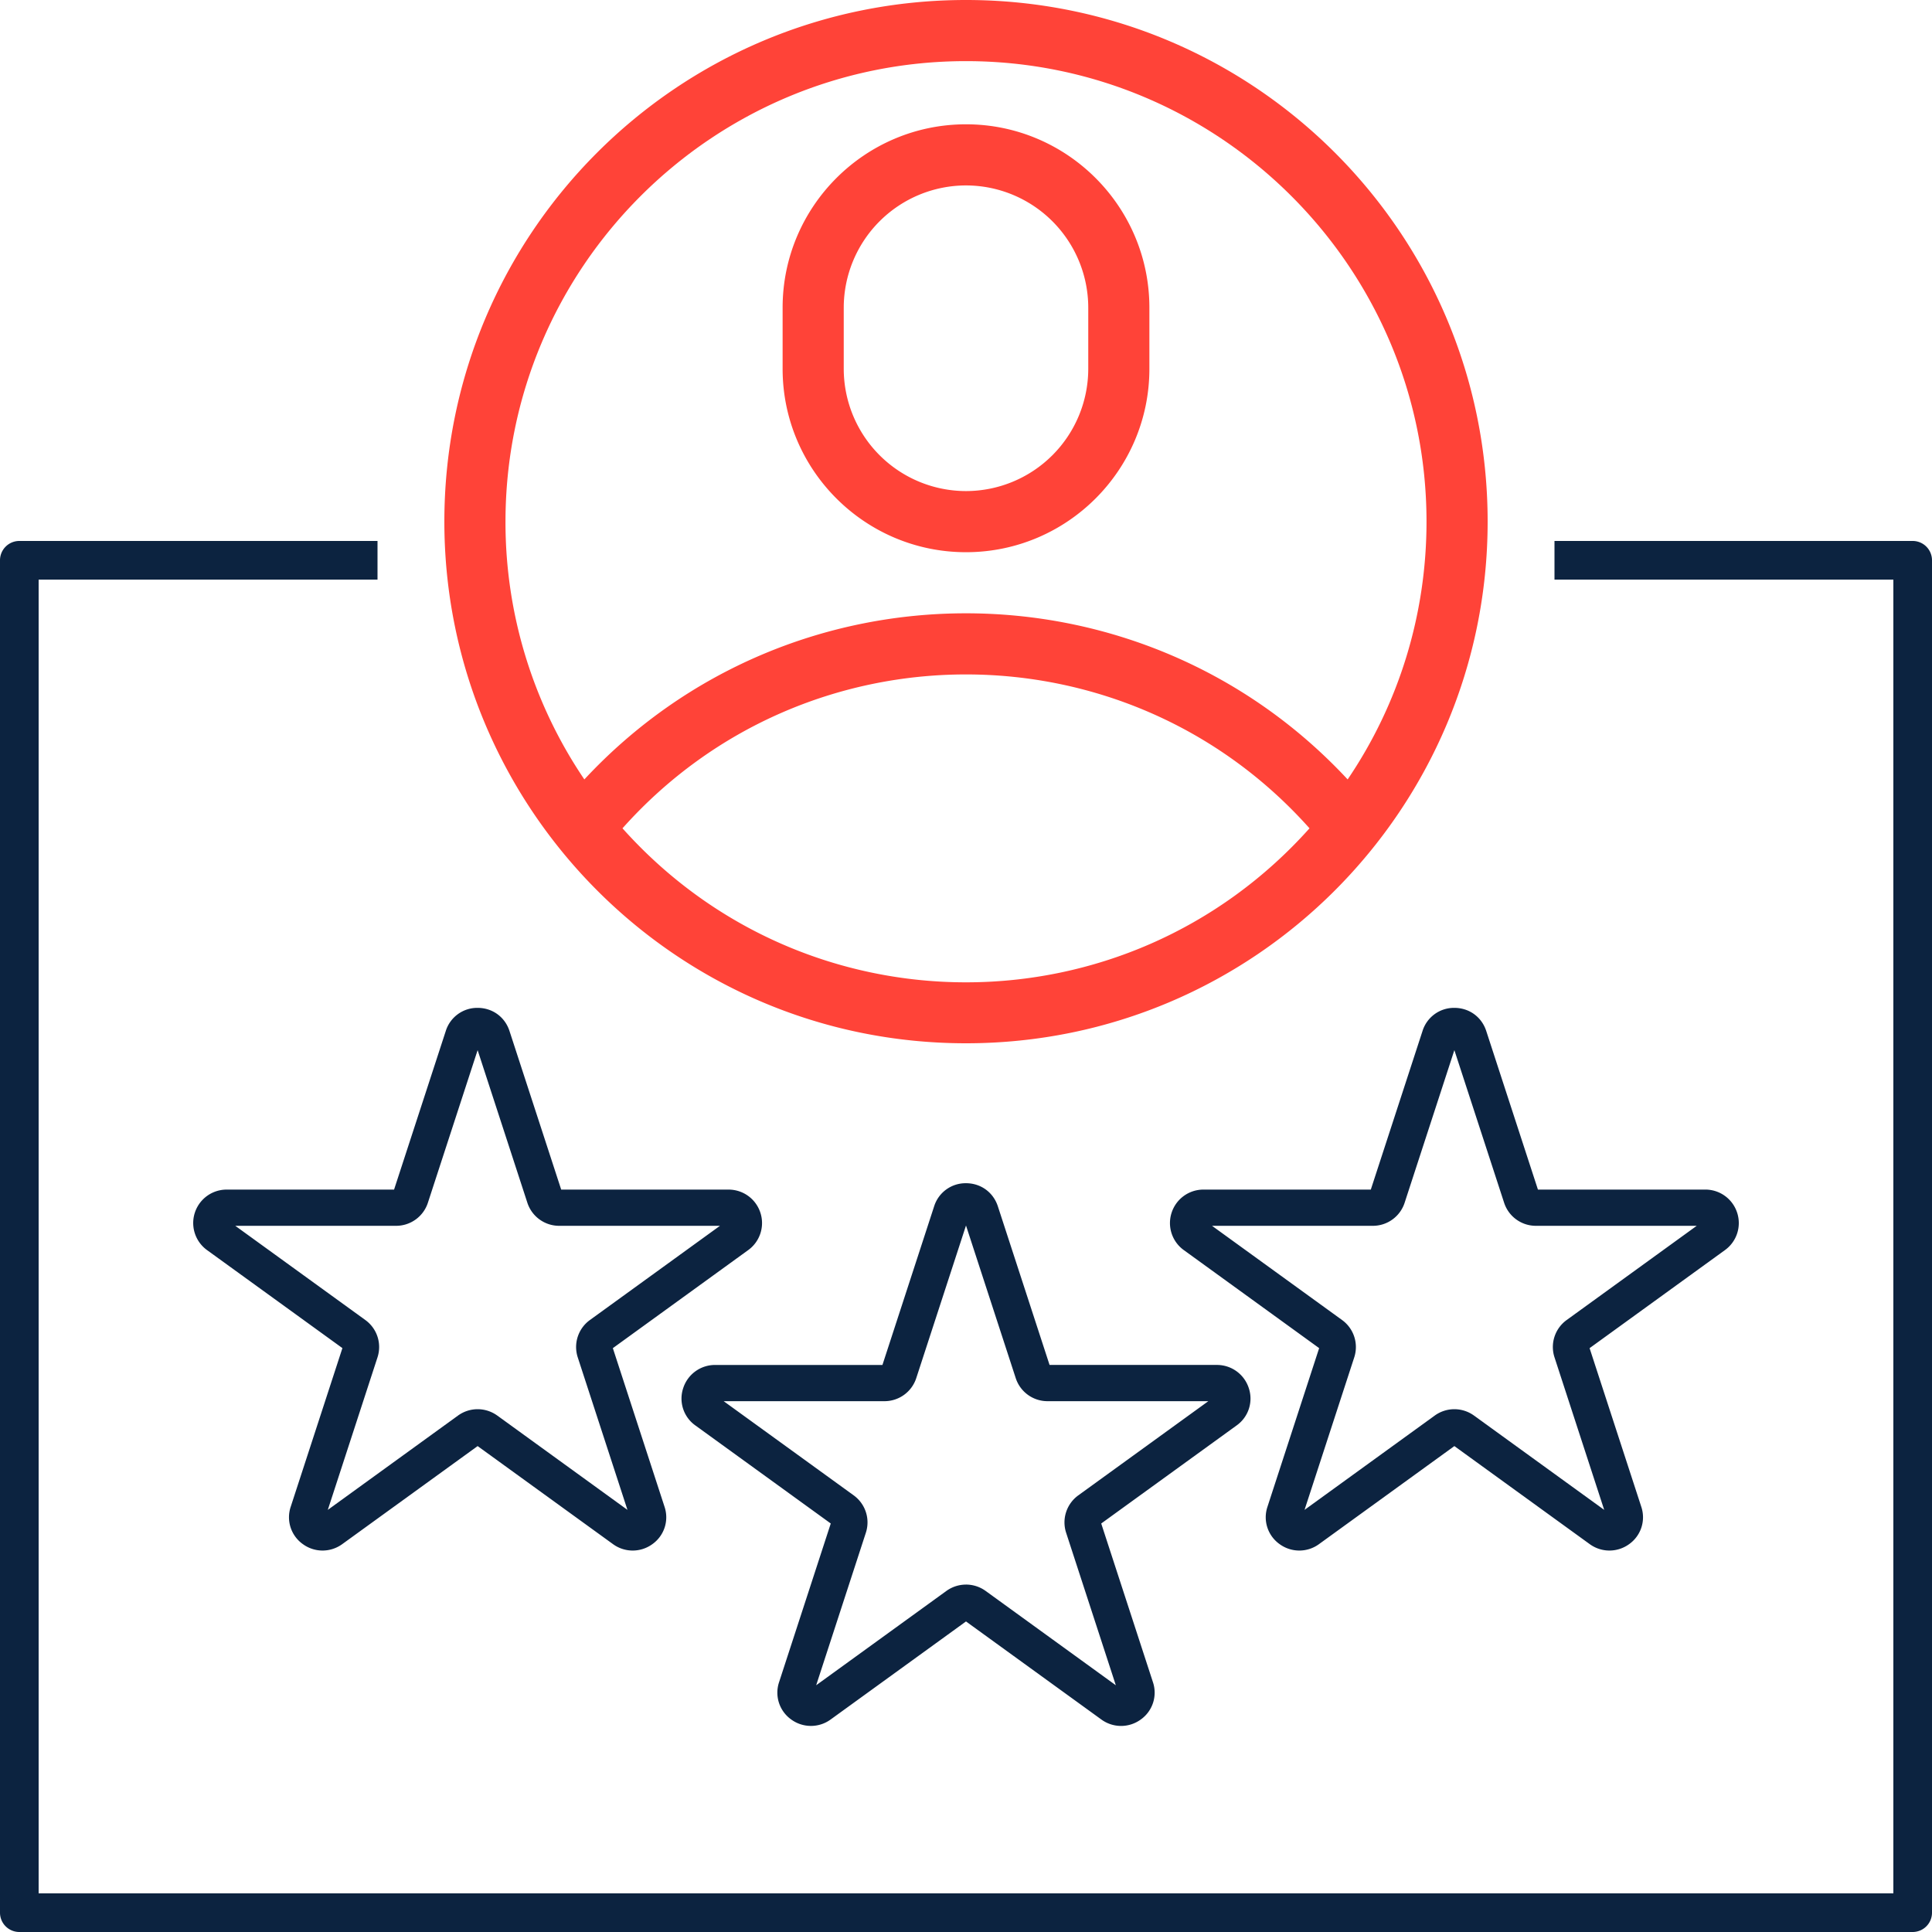
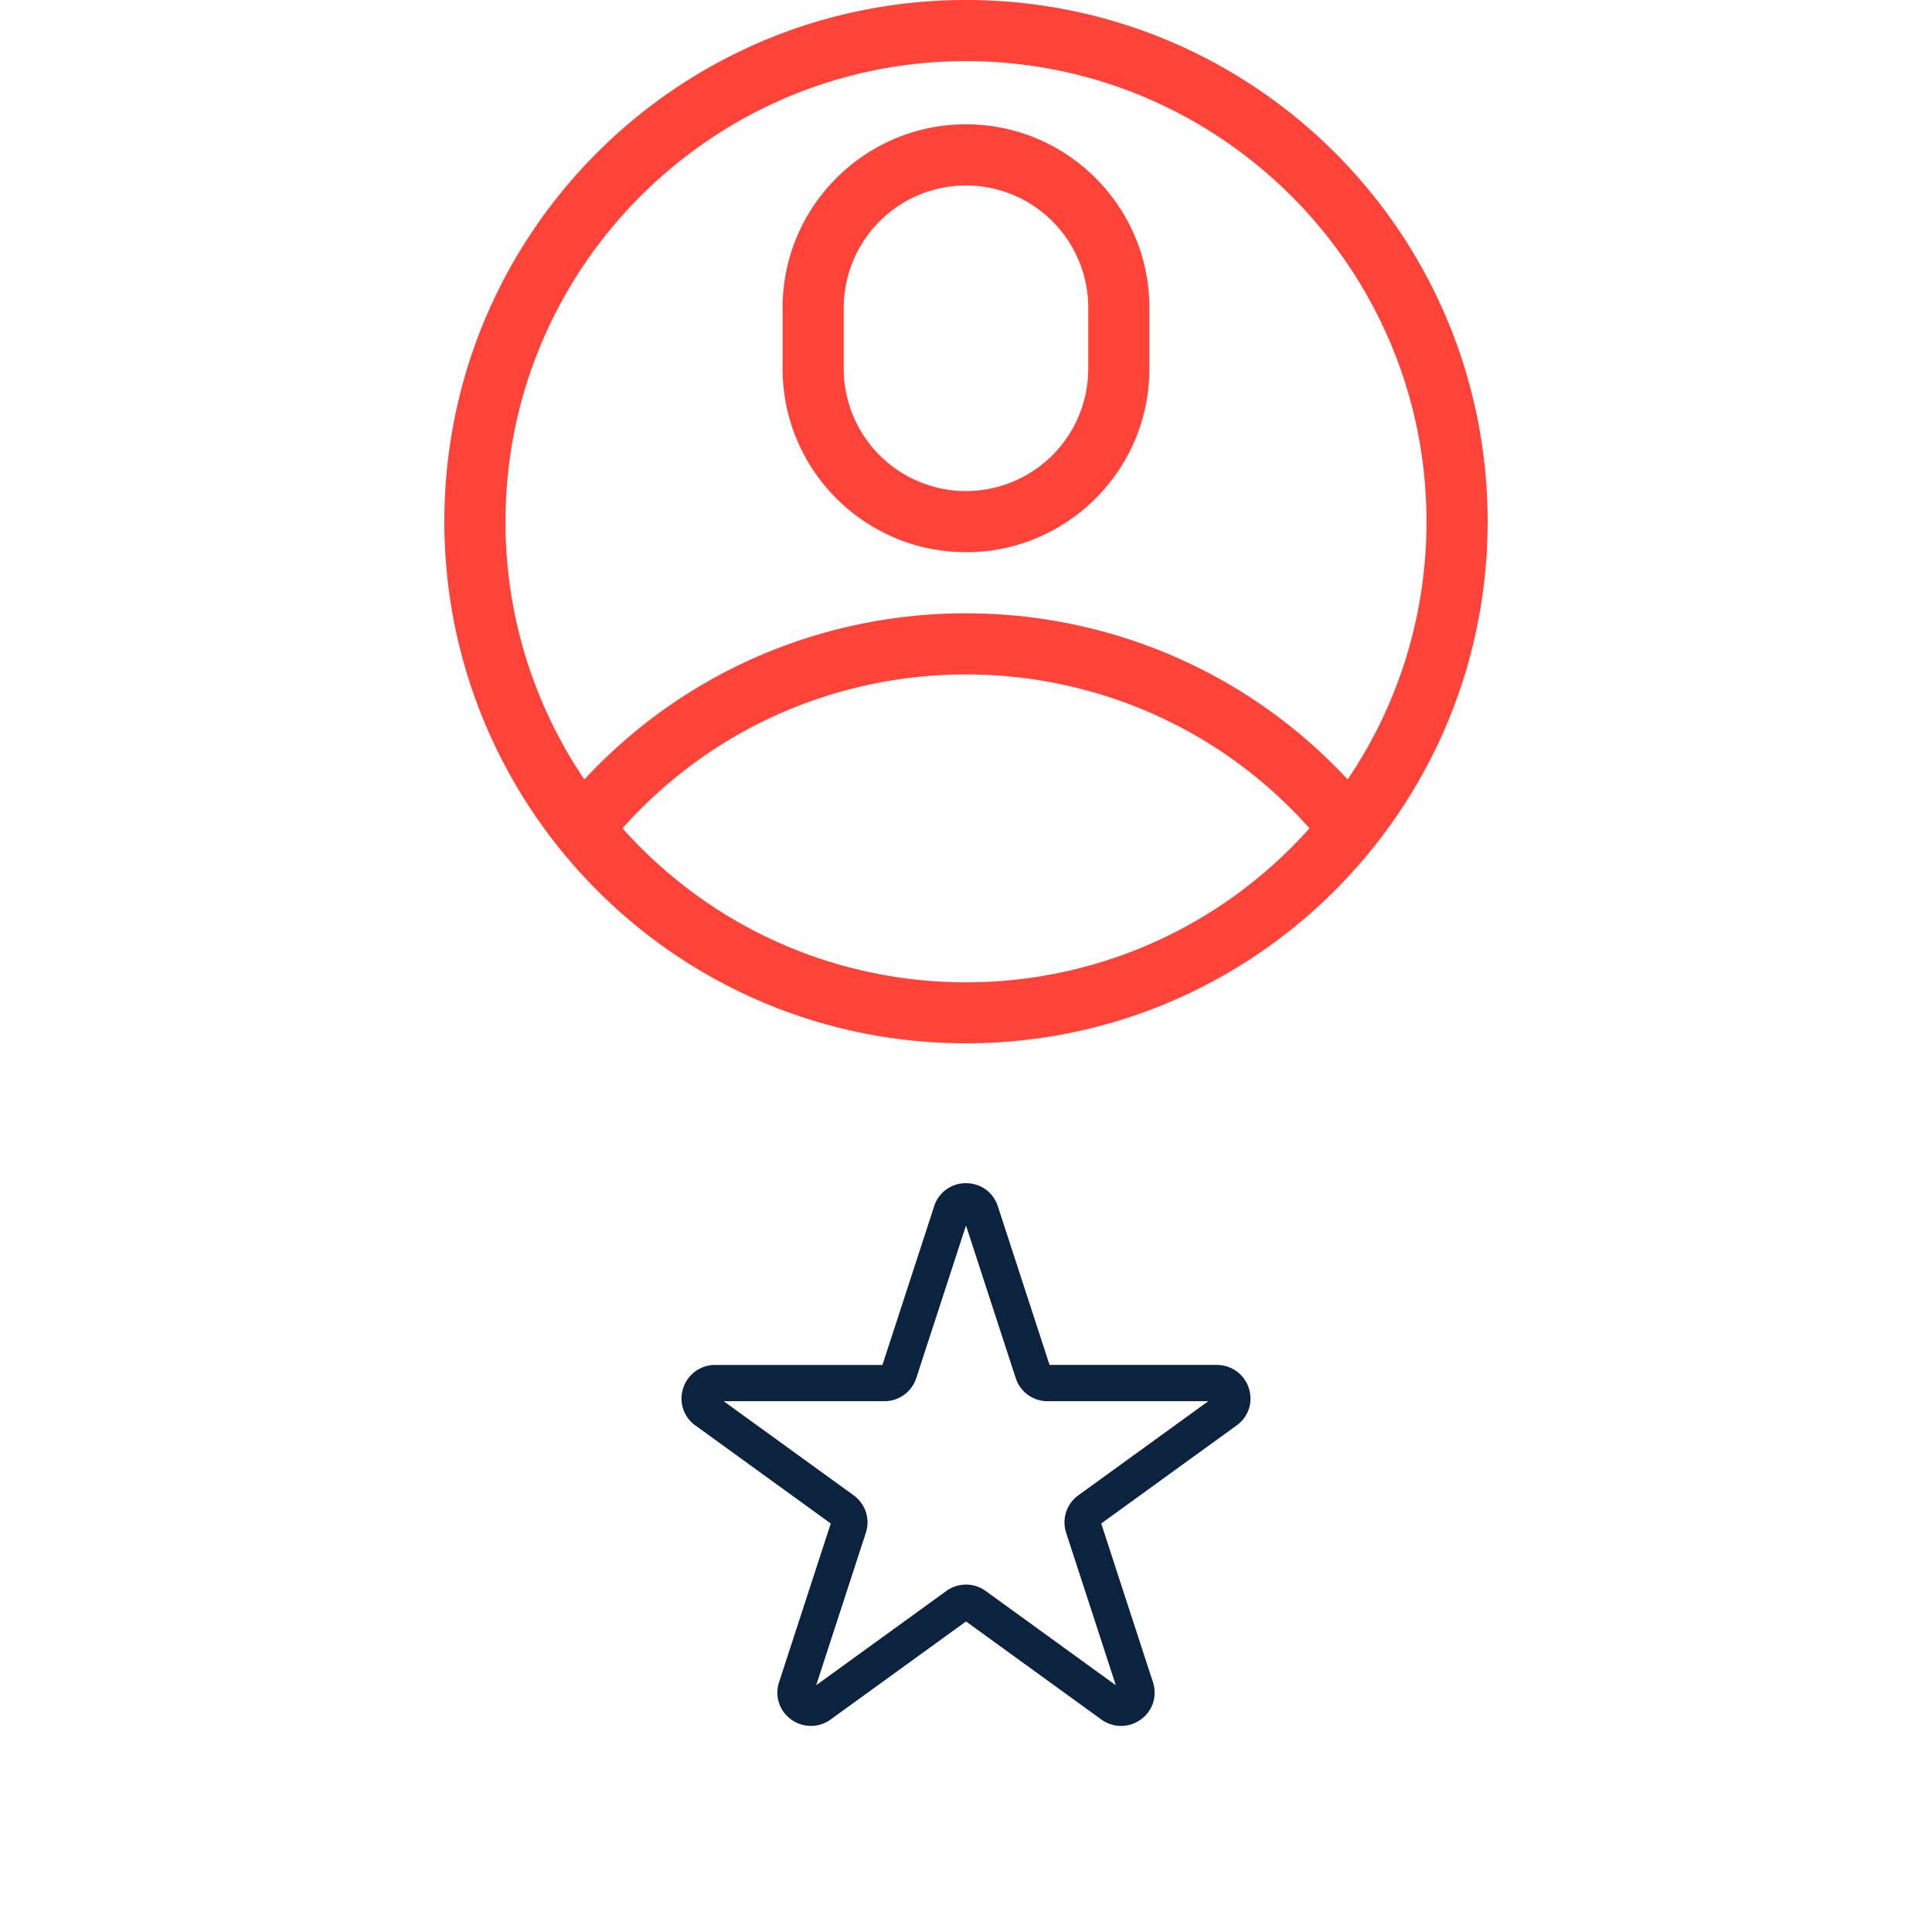
<svg xmlns="http://www.w3.org/2000/svg" width="100" height="100">
  <g fill="none">
    <g fill="#0C2340">
      <path d="M41.974 89.333c-.358 0-.717-.11-1.022-.333a1.704 1.704 0 01-.626-1.935L43 78.856l-7.006-5.074a1.704 1.704 0 01-.631-1.934 1.73 1.73 0 011.65-1.198h8.662l2.676-8.212A1.707 1.707 0 0150 61.243c.765 0 1.412.469 1.649 1.196l2.676 8.21h8.662c.754 0 1.417.482 1.65 1.199a1.704 1.704 0 01-.632 1.934l-7.006 5.074 2.676 8.21A1.704 1.704 0 0159.048 89a1.73 1.73 0 01-2.04.003L50 83.926l-7.009 5.077c-.304.22-.66.33-1.017.33zM50 82.017c.356 0 .713.11 1.017.33l6.738 4.882-2.572-7.893a1.727 1.727 0 01.63-1.937l6.73-4.874h-8.322a1.728 1.728 0 01-1.648-1.197L50 63.432l-2.574 7.897a1.73 1.73 0 01-1.648 1.196h-8.321l6.729 4.874c.61.443.864 1.221.63 1.938l-2.571 7.891 6.738-4.88c.304-.22.66-.33 1.018-.33z" />
-       <path d="M16.696 80.256a1.73 1.73 0 01-1.022-.334 1.703 1.703 0 01-.626-1.934l2.675-8.21-7.006-5.073a1.73 1.73 0 011.018-3.132h8.662l2.677-8.211a1.707 1.707 0 011.648-1.195c.764 0 1.411.468 1.648 1.194l2.677 8.212h8.662c.754 0 1.416.481 1.649 1.198a1.725 1.725 0 01-.632 1.934l-7.005 5.075 2.675 8.209a1.703 1.703 0 01-.626 1.933 1.73 1.73 0 01-2.04.003l-7.008-5.076-7.009 5.076c-.305.22-.661.331-1.017.331zm8.026-7.316c.357 0 .713.11 1.018.33l6.737 4.881-2.572-7.892a1.725 1.725 0 01.63-1.936l6.73-4.875h-8.32a1.73 1.73 0 01-1.649-1.195l-2.574-7.898-2.574 7.898a1.73 1.73 0 01-1.649 1.195h-8.321l6.73 4.875c.611.442.864 1.22.63 1.937l-2.571 7.891 6.737-4.88c.305-.22.661-.331 1.018-.331zm58.582 7.316c-.356 0-.712-.11-1.017-.33l-7.009-5.077-7.008 5.076a1.73 1.73 0 01-2.04-.003 1.703 1.703 0 01-.626-1.933l2.675-8.21-7.005-5.074a1.725 1.725 0 01-.632-1.934 1.729 1.729 0 011.65-1.198h8.661l2.677-8.211a1.706 1.706 0 011.648-1.195c.765 0 1.412.468 1.649 1.195l2.676 8.21h8.662c.755 0 1.417.482 1.65 1.199a1.725 1.725 0 01-.632 1.934l-7.006 5.075 2.675 8.209a1.703 1.703 0 01-.625 1.933 1.736 1.736 0 01-1.023.334zm-20.57-16.808l6.73 4.875c.61.442.864 1.22.631 1.936l-2.572 7.892 6.737-4.88a1.732 1.732 0 012.036 0l6.737 4.88-2.571-7.892a1.722 1.722 0 01.63-1.936l6.73-4.875h-8.321a1.728 1.728 0 01-1.649-1.197l-2.574-7.896-2.574 7.898a1.728 1.728 0 01-1.648 1.195h-8.322z" />
    </g>
    <g fill="#FF4338">
      <path d="M77 27C77 12.077 64.924 0 50 0 35.077 0 23 12.076 23 27c0 14.79 11.975 27 27 27 14.963 0 27-12.142 27-27zM50 3.164c13.143 0 23.836 10.693 23.836 23.836 0 4.808-1.43 9.43-4.082 13.343-10.65-11.454-28.84-11.475-39.508 0A23.726 23.726 0 0126.164 27C26.164 13.857 36.857 3.164 50 3.164zM32.22 42.873c9.468-10.62 26.095-10.618 35.56 0-9.5 10.628-26.056 10.632-35.56 0z" />
      <path d="M50 28.582c5.234 0 9.492-4.258 9.492-9.492v-3.164c0-5.234-4.258-9.492-9.492-9.492-5.234 0-9.492 4.258-9.492 9.492v3.164c0 5.234 4.258 9.492 9.492 9.492zm-6.328-12.656A6.335 6.335 0 0150 9.598a6.335 6.335 0 016.328 6.328v3.164A6.335 6.335 0 0150 25.418a6.335 6.335 0 01-6.328-6.328v-3.164z" />
    </g>
-     <path fill="#0C2340" d="M80.46 30v-2H99a1 1 0 011 1v70a1 1 0 01-1 1H1a1 1 0 01-1-1V29a1 1 0 011-1h18.54v2H2v68h96V30H80.46z" />
  </g>
</svg>